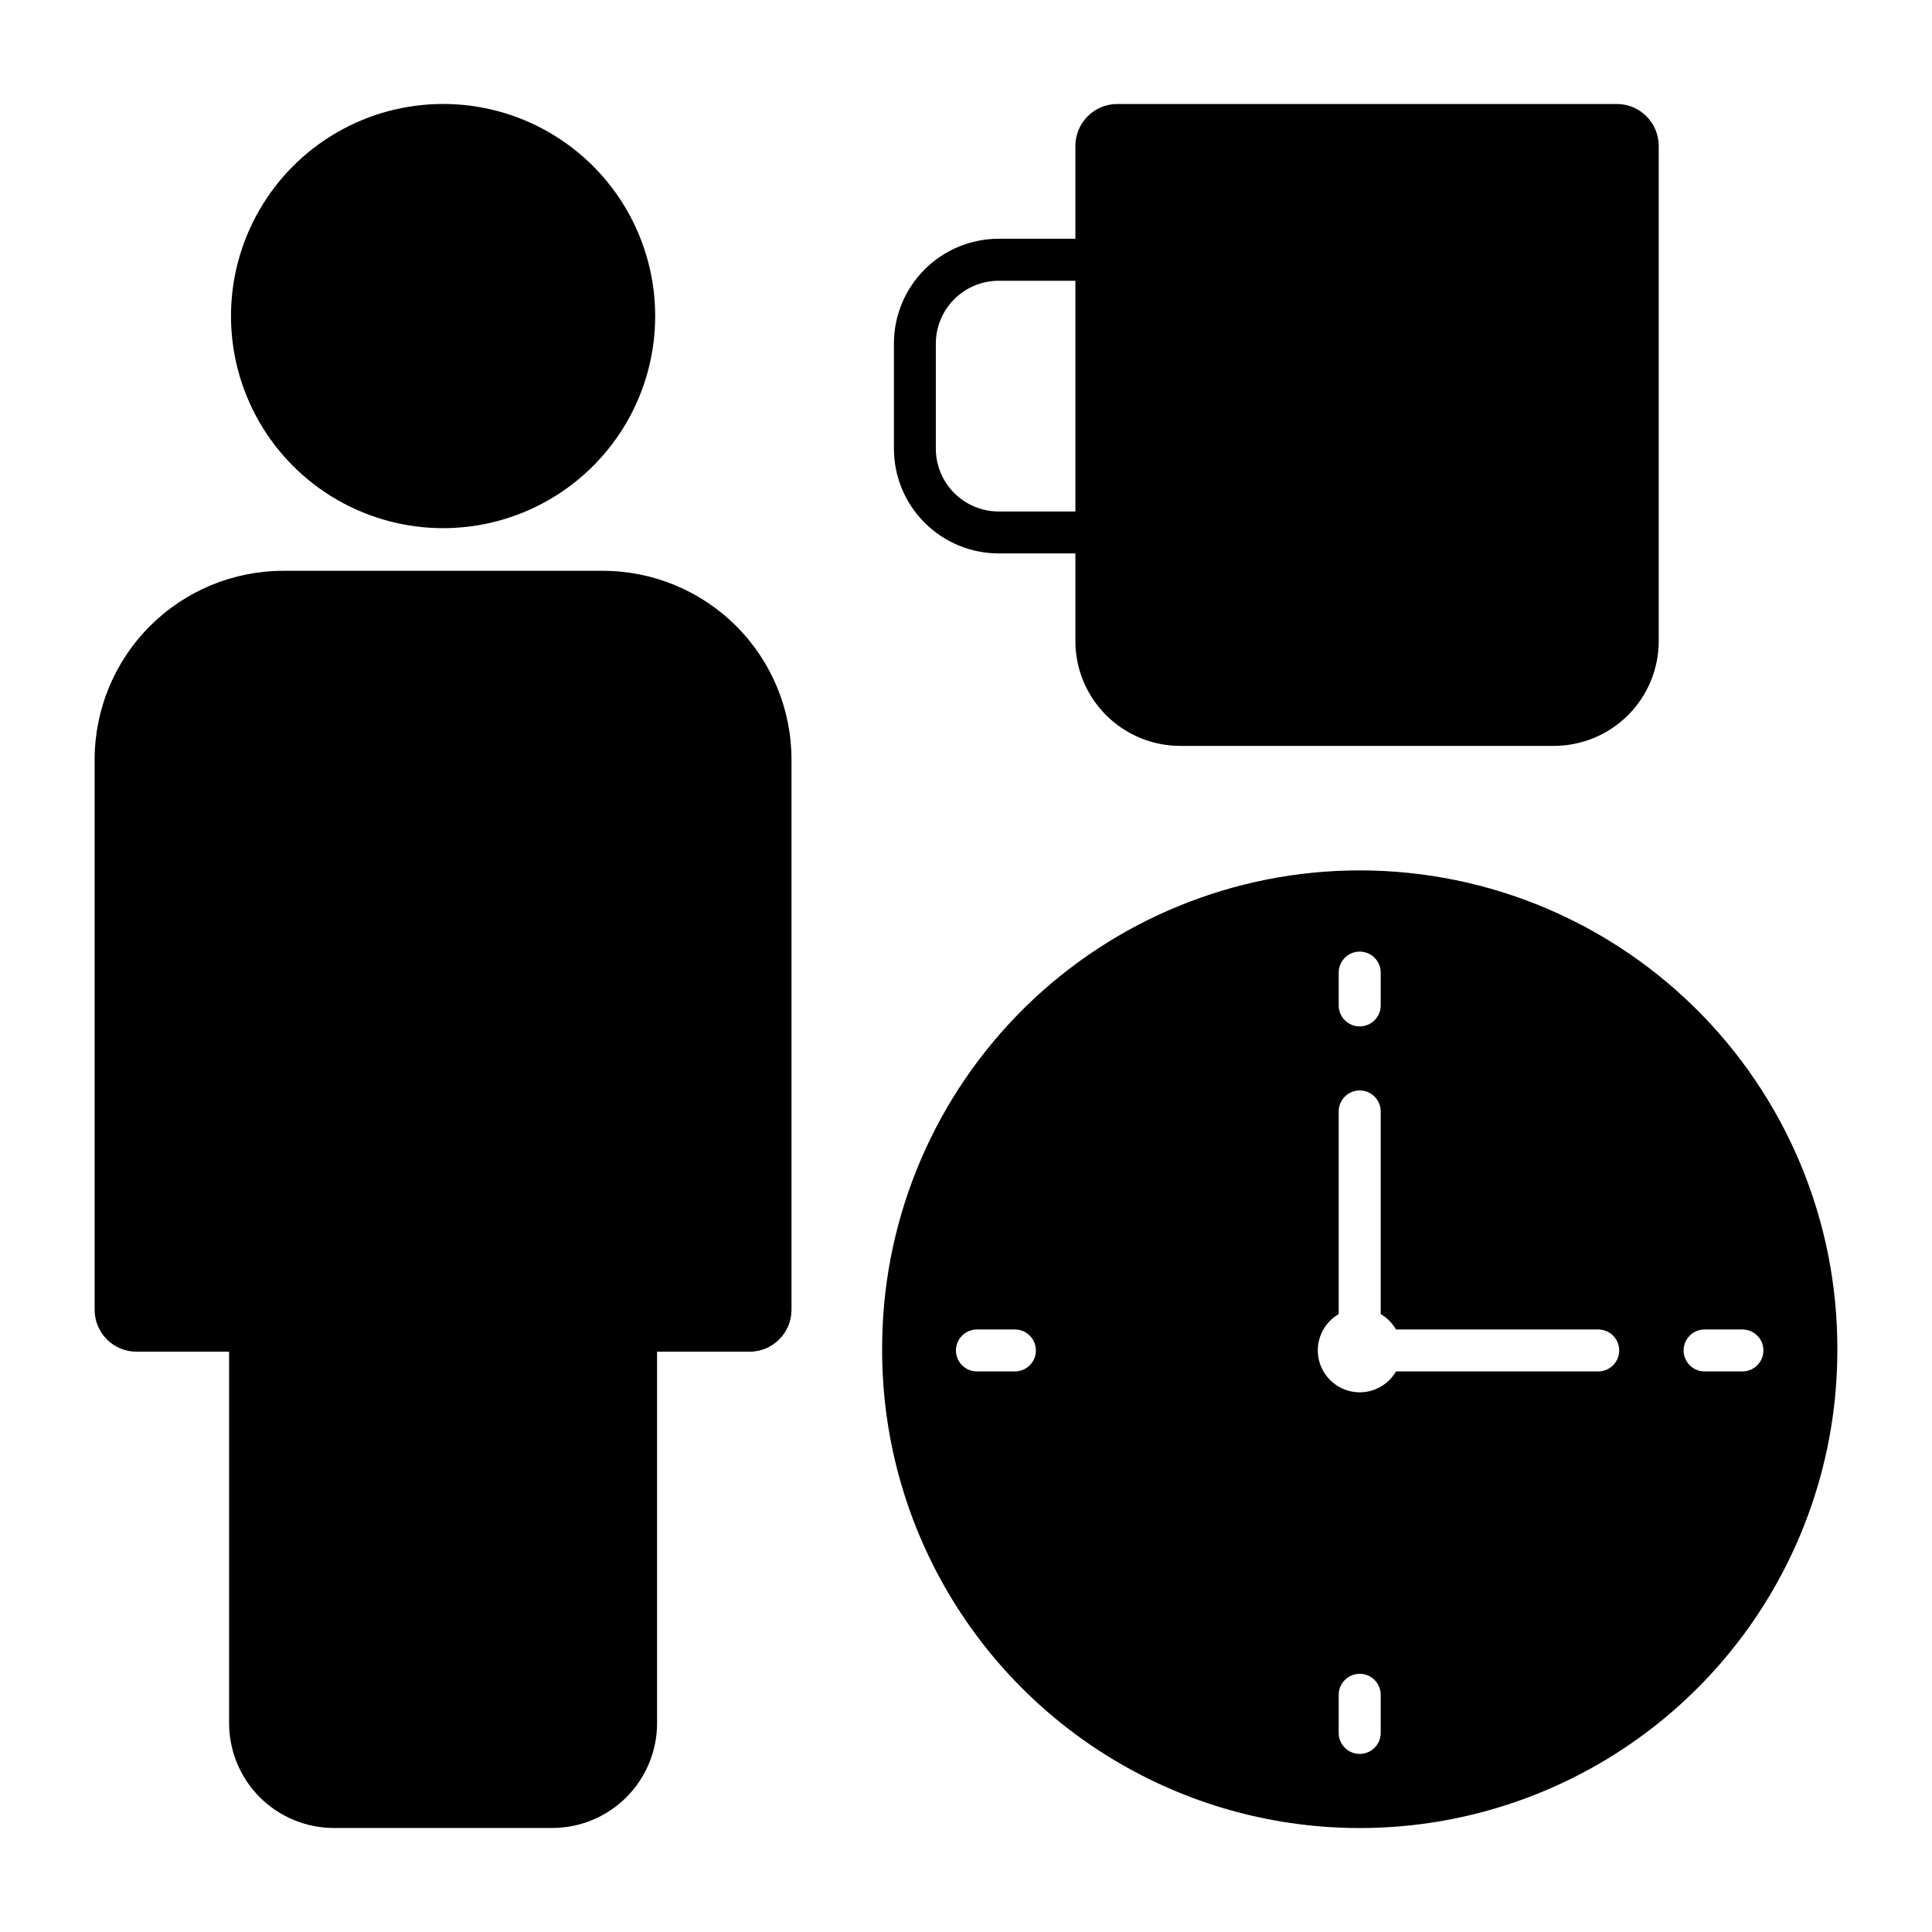
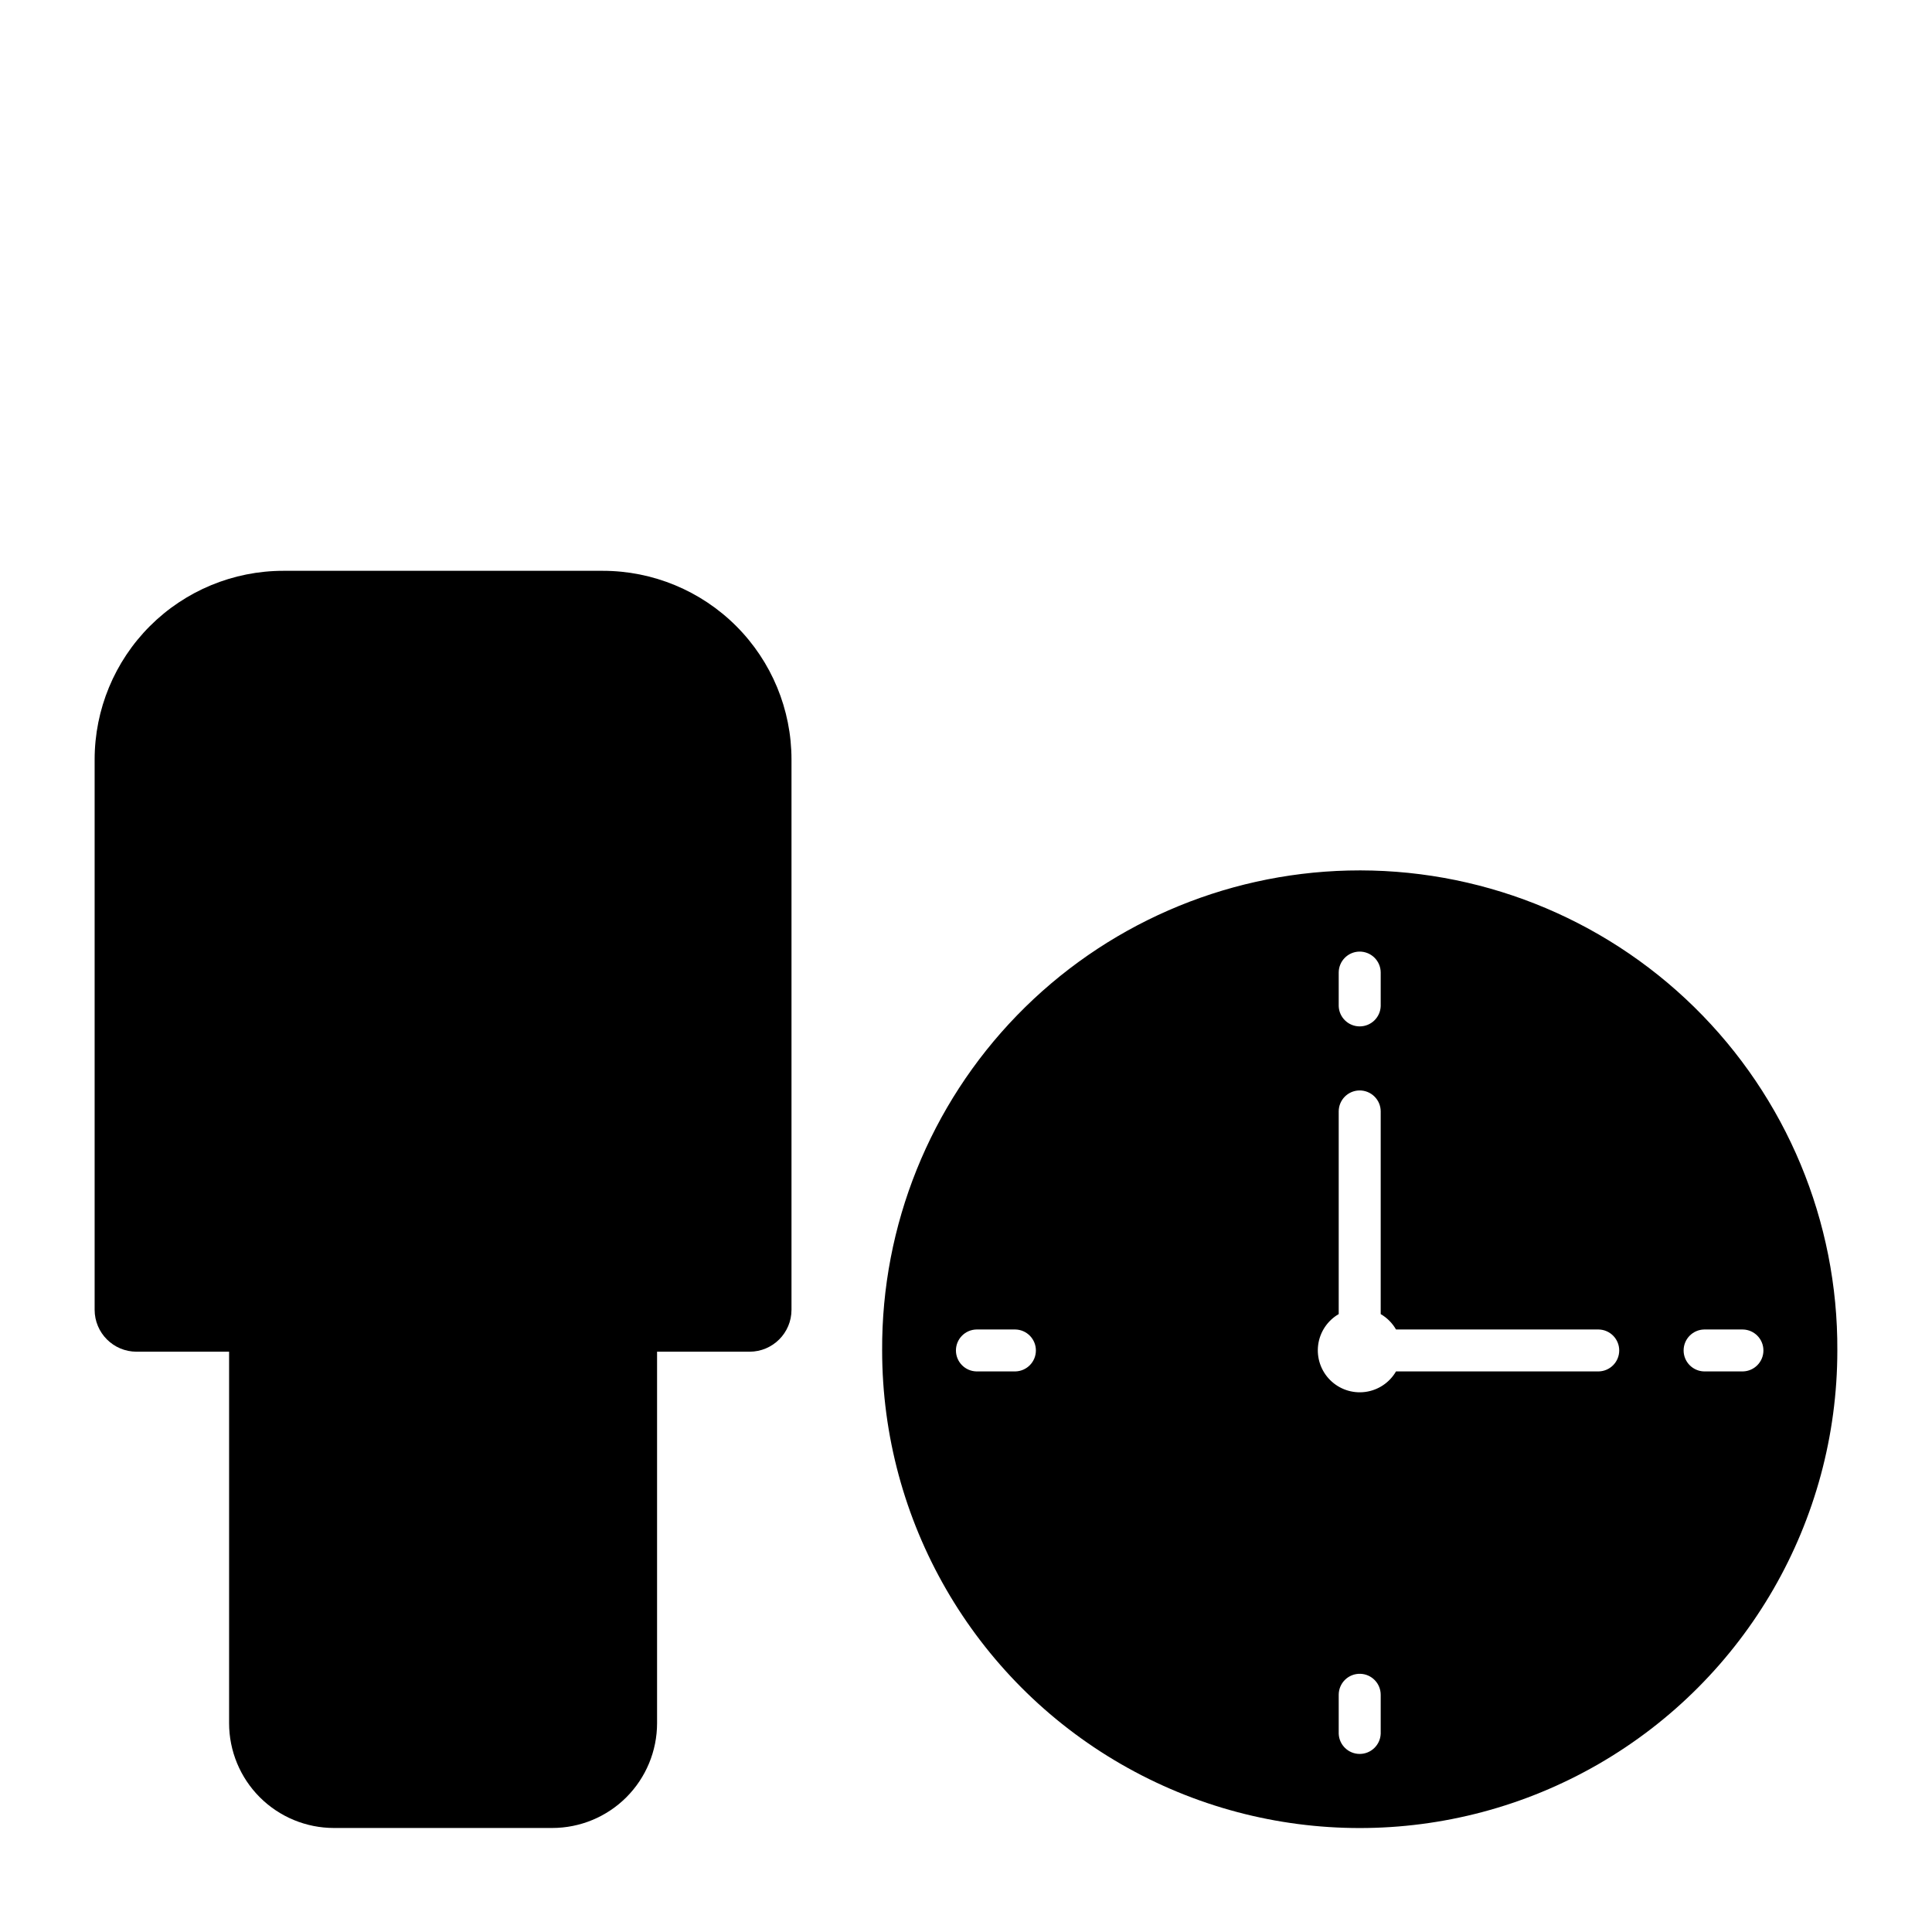
<svg xmlns="http://www.w3.org/2000/svg" fill="#000000" width="800px" height="800px" version="1.1" viewBox="144 144 512 512">
  <g>
    <path d="m501.29 374.7c-33.141 0.801-64.648 14.57-87.742 38.352-23.098 23.785-35.941 55.68-35.77 88.832 0 45.219 24.125 87 63.285 109.61s87.406 22.609 126.57 0c39.16-22.609 63.281-64.391 63.281-109.61 0.18-34.211-13.5-67.035-37.922-90.996-24.418-23.961-57.496-37.012-91.699-36.188zm2.891 21.484c1.5-0.039 2.953 0.527 4.031 1.574 1.078 1.043 1.688 2.481 1.688 3.981v8.898c-0.105 2.996-2.566 5.367-5.566 5.367-2.996 0-5.457-2.371-5.562-5.367v-8.898c0.004-3.008 2.402-5.469 5.41-5.555zm0 36.797c1.5-0.039 2.953 0.527 4.031 1.574s1.688 2.481 1.688 3.981v53.711c1.688 0.98 3.09 2.387 4.059 4.082h53.711c3.023 0.062 5.438 2.531 5.438 5.555 0 3.023-2.414 5.488-5.438 5.555h-53.711c-1.73 2.984-4.75 4.996-8.172 5.441-3.422 0.449-6.856-0.719-9.297-3.16-2.441-2.441-3.609-5.875-3.164-9.297 0.449-3.422 2.461-6.441 5.445-8.176v-53.711c0.004-3.008 2.402-5.469 5.41-5.555zm-101.41 63.344h10.312v0.004c3.023 0.062 5.438 2.531 5.438 5.555 0 3.023-2.414 5.488-5.438 5.555h-10.312c-3.019-0.066-5.438-2.531-5.438-5.555 0-3.023 2.418-5.492 5.438-5.555zm192.84 0h10.27l0.004 0.004c3.019 0.062 5.438 2.531 5.438 5.555 0 3.023-2.418 5.488-5.438 5.555h-10.273c-3.019-0.066-5.438-2.531-5.438-5.555 0-3.023 2.418-5.492 5.438-5.555zm-91.102 91.246v0.004c3.008 0.094 5.398 2.562 5.391 5.574v10.293c-0.105 2.992-2.566 5.367-5.566 5.367-2.996 0-5.457-2.375-5.562-5.367v-10.293c-0.004-1.508 0.605-2.953 1.688-4.004 1.082-1.051 2.543-1.617 4.051-1.57z" />
-     <path d="m440.1 171.56c-6.129 0-11.098 4.961-11.113 11.09v24.621h-20.293c-7.375-0.004-14.445 2.922-19.66 8.137s-8.141 12.285-8.137 19.66v27.82-0.004c0 7.371 2.93 14.438 8.145 19.648 5.211 5.211 12.281 8.133 19.652 8.133h20.297v23.246h-0.004c0.008 7.363 2.938 14.422 8.148 19.625 5.207 5.203 12.27 8.129 19.633 8.133h99.016-0.004c7.367 0 14.434-2.922 19.648-8.125 5.211-5.207 8.145-12.266 8.152-19.633v-131.26c-0.016-6.121-4.973-11.078-11.09-11.09zm-31.406 46.844h20.297v61.152l-20.297-0.004c-4.426 0.004-8.668-1.75-11.797-4.875-3.129-3.125-4.891-7.367-4.891-11.793v-27.82 0.004c0-4.422 1.762-8.664 4.891-11.793 3.129-3.125 7.371-4.879 11.797-4.875z" />
-     <path d="m317.63 227.76c0-20.082-10.715-38.637-28.105-48.68-17.391-10.039-38.816-10.039-56.207 0-17.391 10.043-28.105 28.598-28.105 48.68s10.715 38.637 28.105 48.676c17.391 10.043 38.816 10.043 56.207 0 17.391-10.039 28.105-28.594 28.105-48.676z" />
    <path d="m318.13 600.66v-98.445h24.52c6.133-0.004 11.105-4.977 11.105-11.109v-145.82c0.004-13.266-5.266-25.984-14.648-35.367-9.379-9.379-22.102-14.648-35.367-14.648h-84.645c-13.266 0-25.984 5.269-35.367 14.648-9.379 9.379-14.648 22.102-14.648 35.367v145.82c0.004 6.137 4.977 11.109 11.113 11.109h24.52v98.445c0.004 7.363 2.93 14.426 8.137 19.633 5.207 5.207 12.27 8.137 19.633 8.141h57.875c7.363-0.004 14.426-2.93 19.633-8.137 5.207-5.211 8.137-12.27 8.141-19.637z" />
  </g>
</svg>